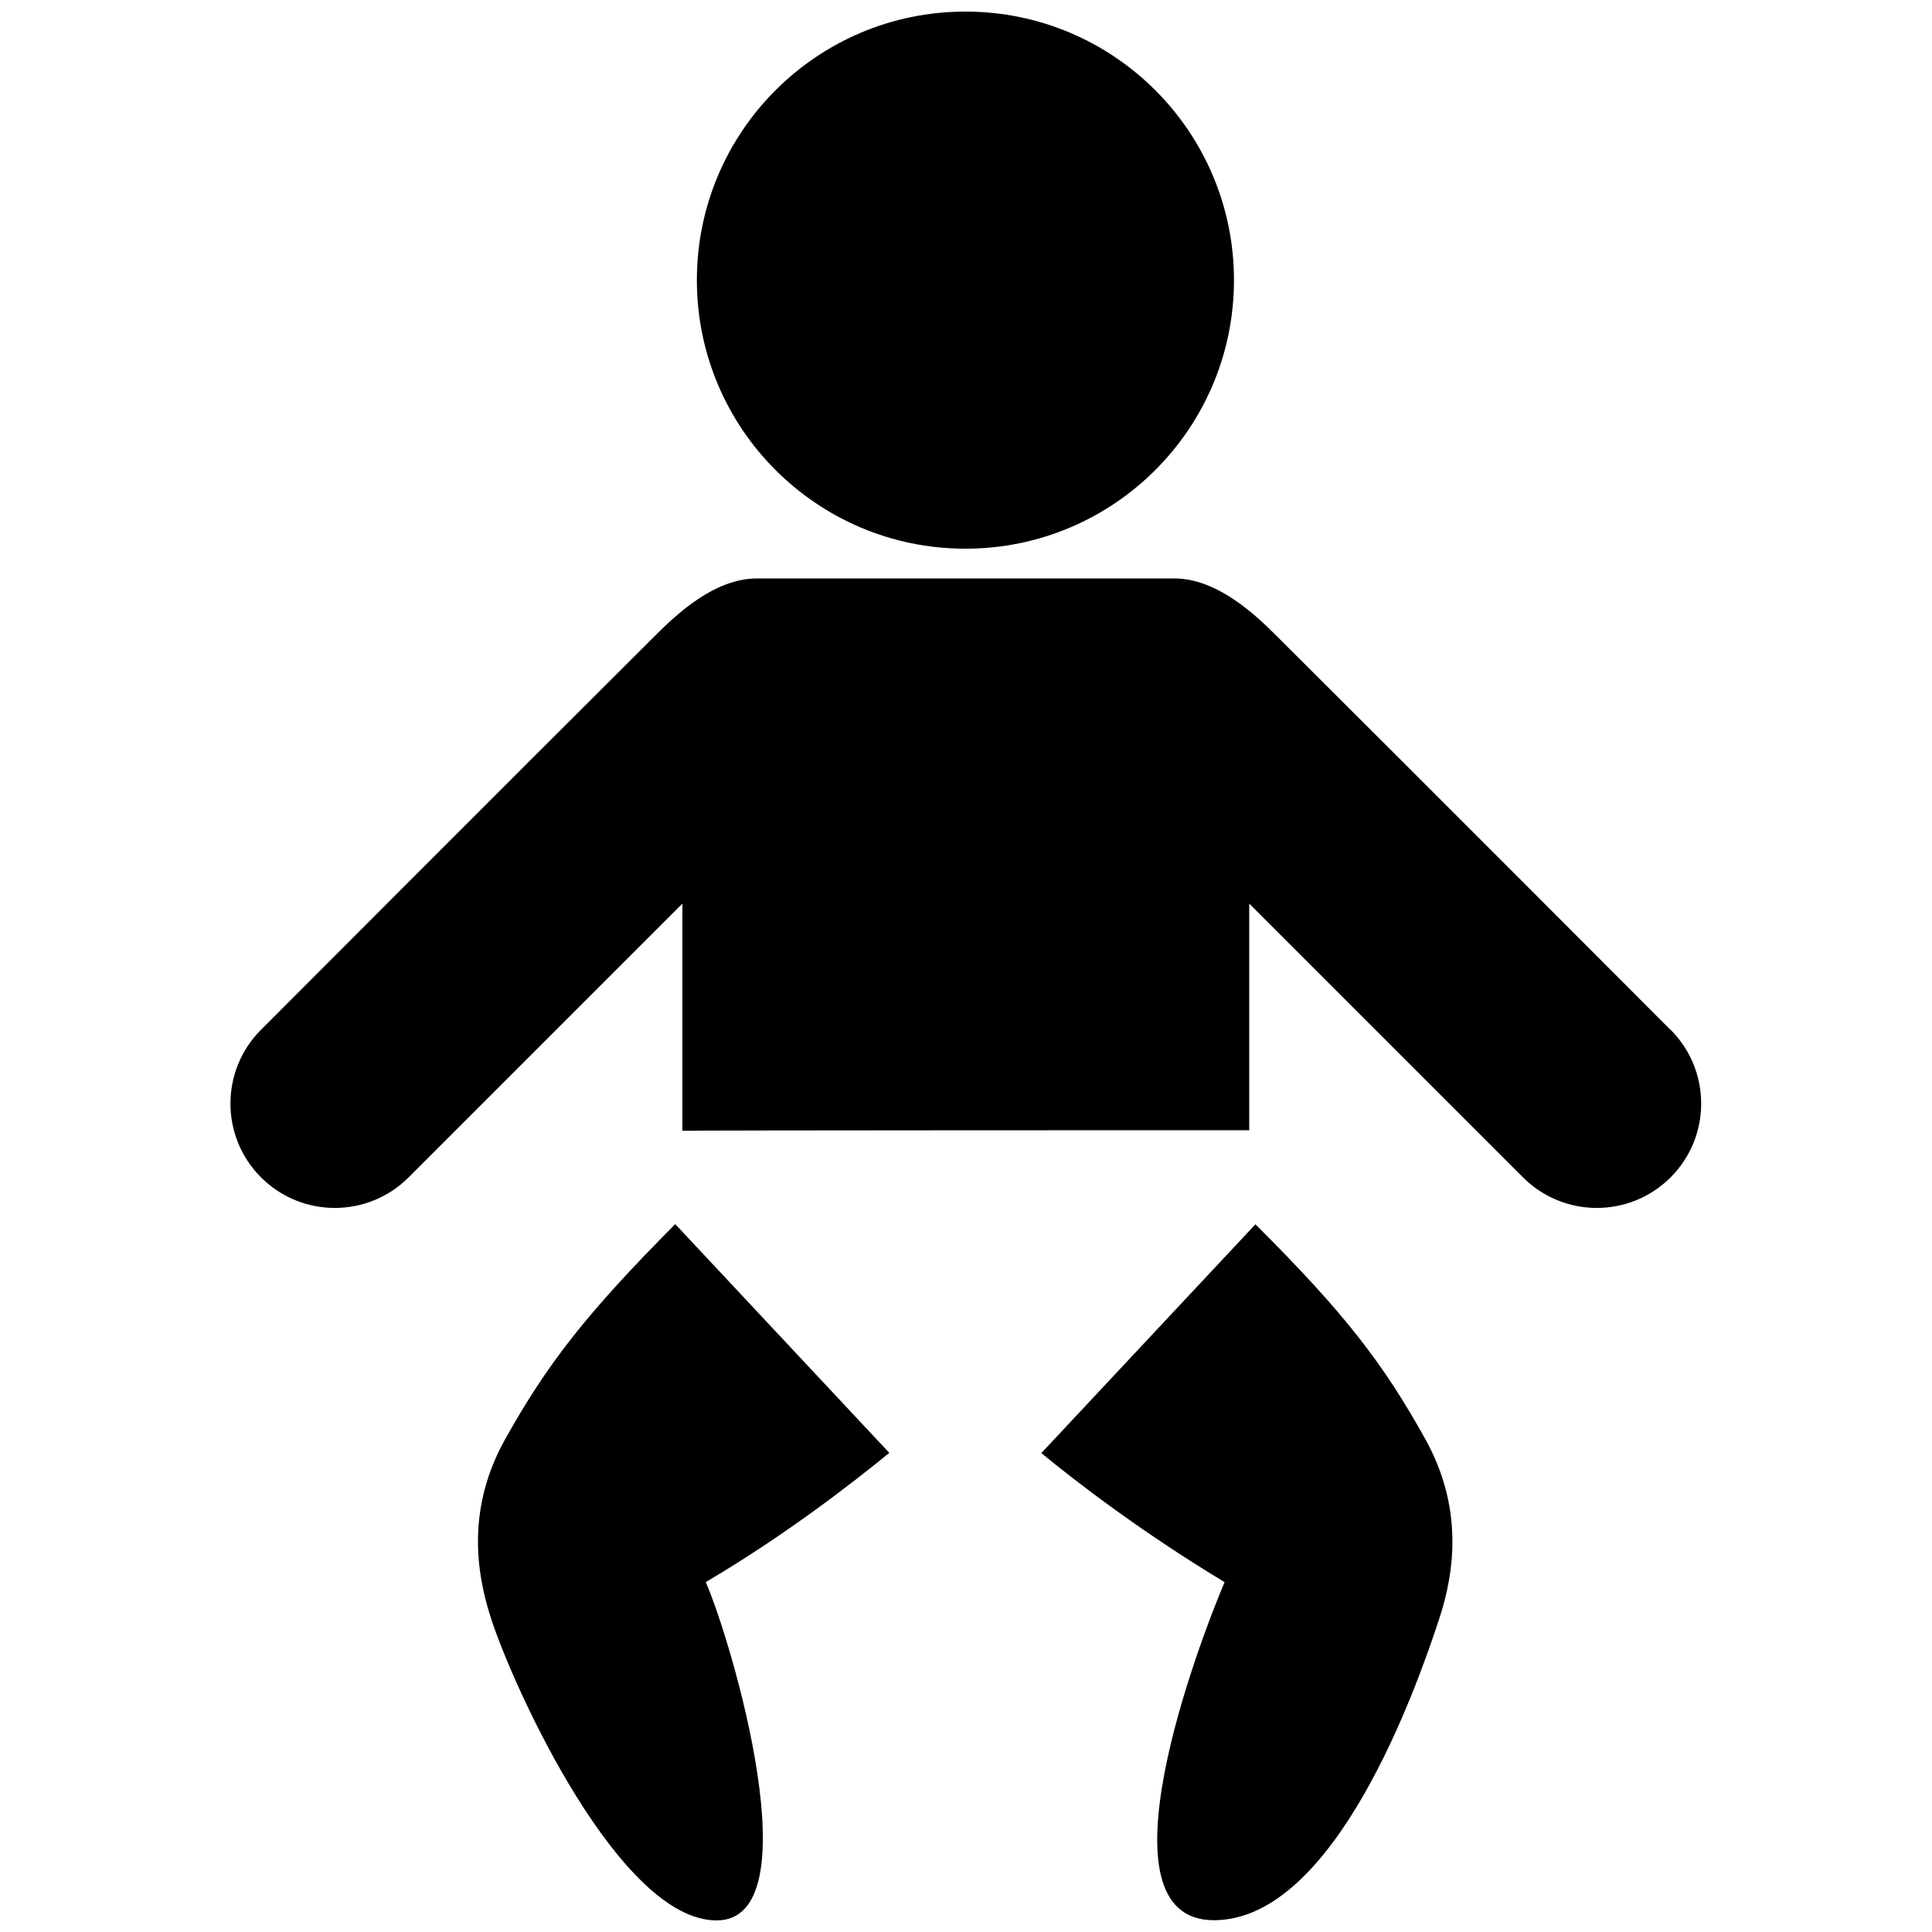
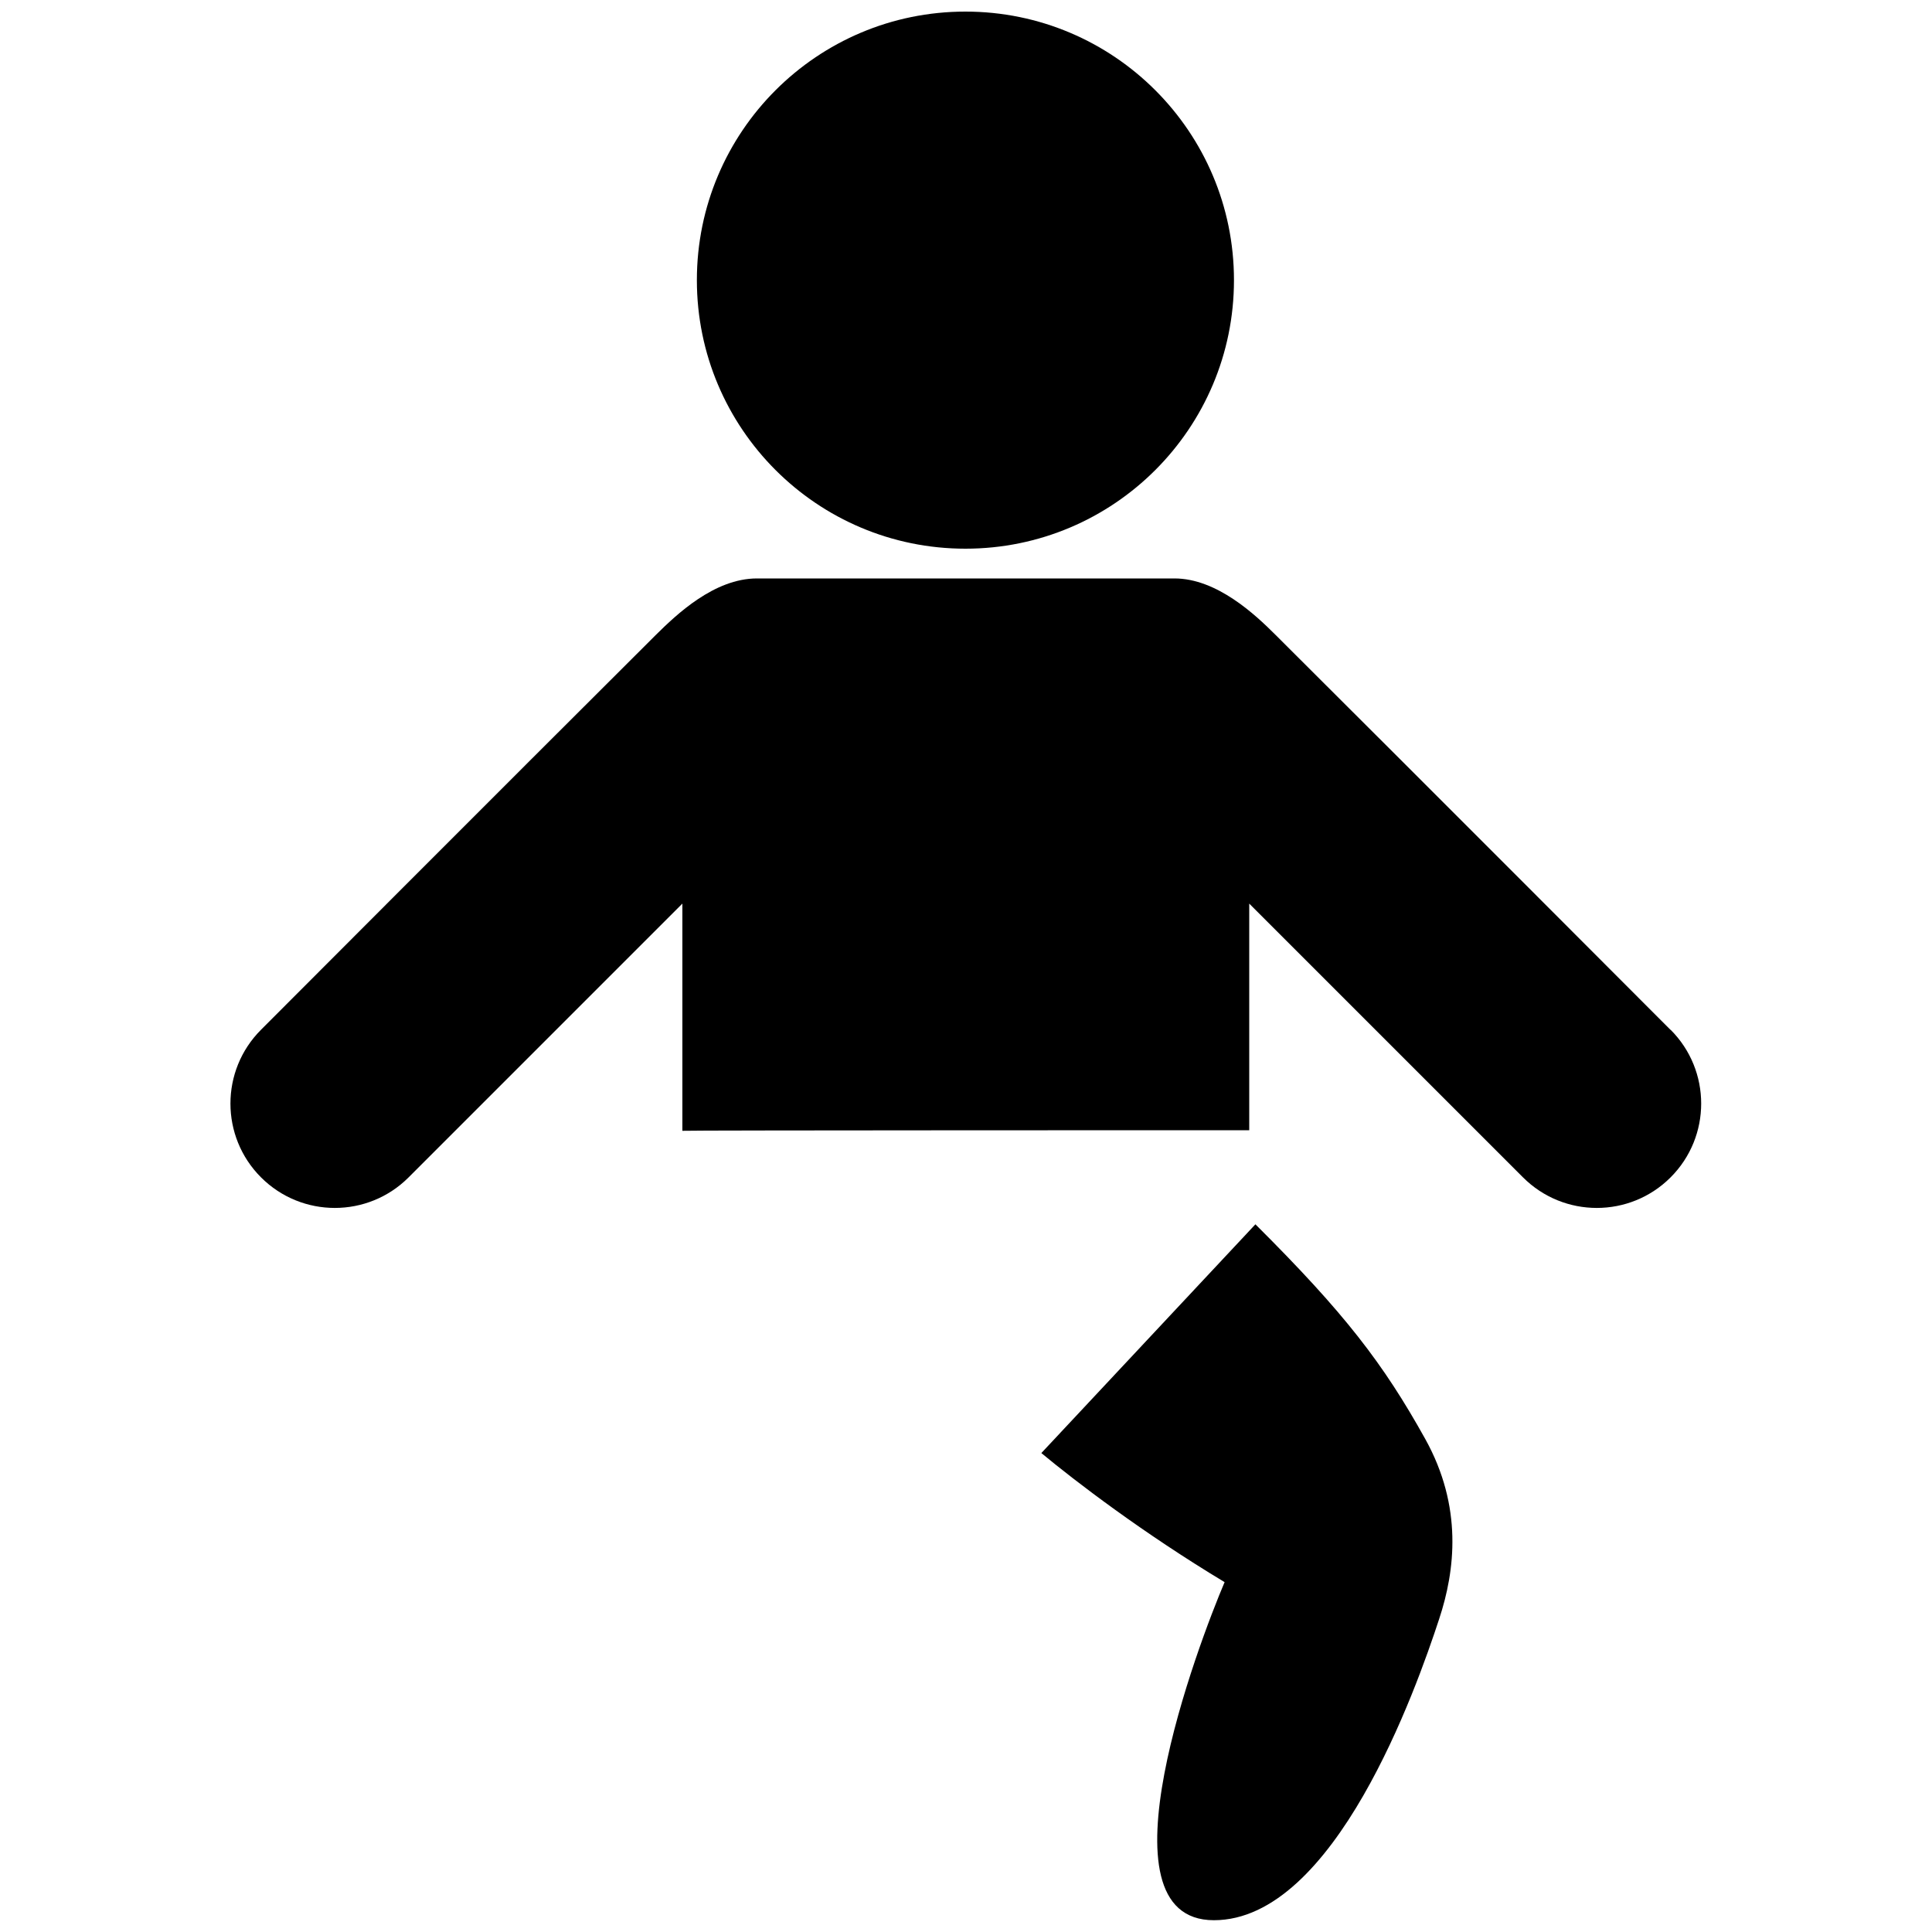
<svg xmlns="http://www.w3.org/2000/svg" id="Ebene_1" version="1.1" viewBox="0 0 1000 1000">
  <circle cx="499.7" cy="145" r="139" />
-   <path d="M261.5,744.9c-19.6,34.9-15.5,68.1-7.2,93.2,11.7,36,66.4,155.9,116.6,155.9s8-144-5.6-175.1c42.5-25.1,77.1-52.3,95-66.9l-110.8-118.4c-45.9,46.2-66.1,72.1-87.9,111.1v.3-.2Z" />
  <path d="M633.9,818.8c-13.3,31.2-68.1,175.1-5.6,175.1s104.8-119.9,116.6-155.9c8.3-25.1,12.3-58.1-7.2-93.2-21.7-39-41.7-65.1-87.9-111.1l-110.8,118.4c17.6,14.6,52.6,41.4,95,66.9v-.3.2Z" />
  <path d="M864.6,533h0s-127.7-128-204.4-204.4c-10.5-10.5-30.4-29.2-52.3-29.2h-216.1c-22.1,0-41.7,18.7-52.3,29.2-76.7,76.4-204.4,204.4-204.4,204.4h0c-21.1,21.1-21.1,55.3,0,76.4,21.1,21.1,55.3,21.1,76.4,0l141.7-141.7v117.6h0c0-.3,293.4-.3,293.4-.3h0c0,.3,0-117.3,0-117.3l141.7,141.7c21.1,21.1,55.3,21.1,76.4,0,21.1-21.1,21.1-55.3,0-76.4h-.3.2Z" />
</svg>